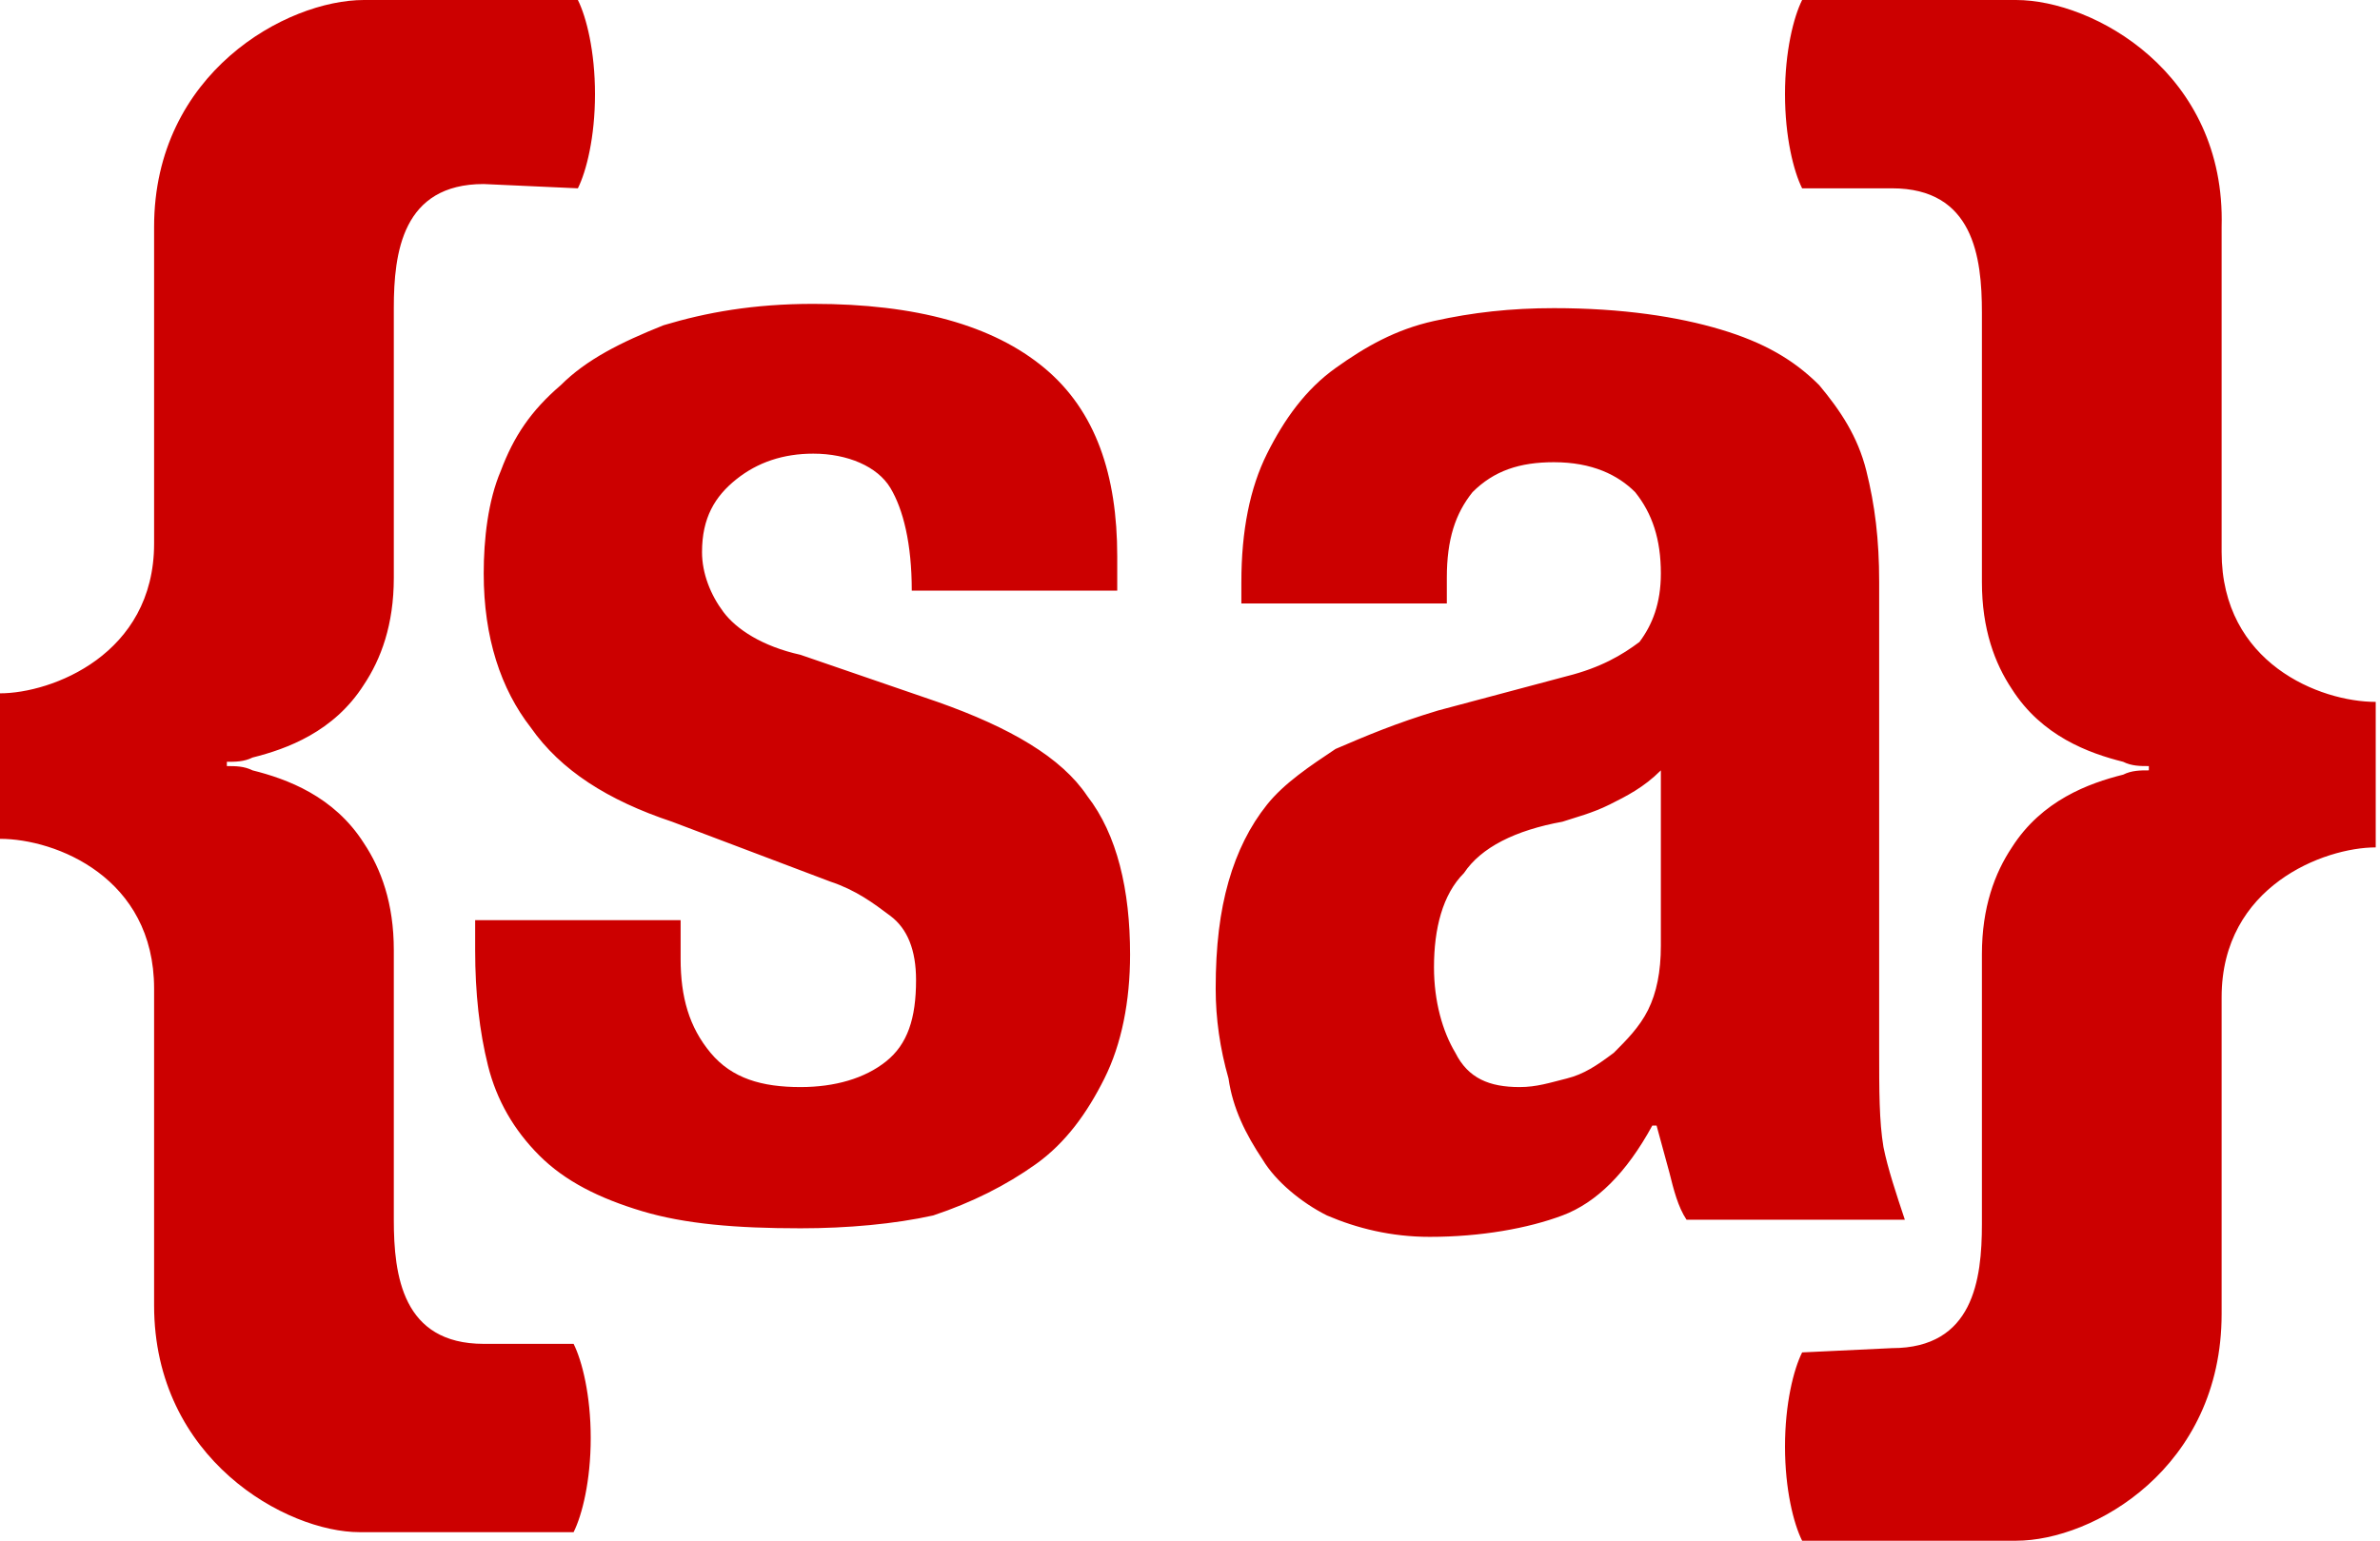
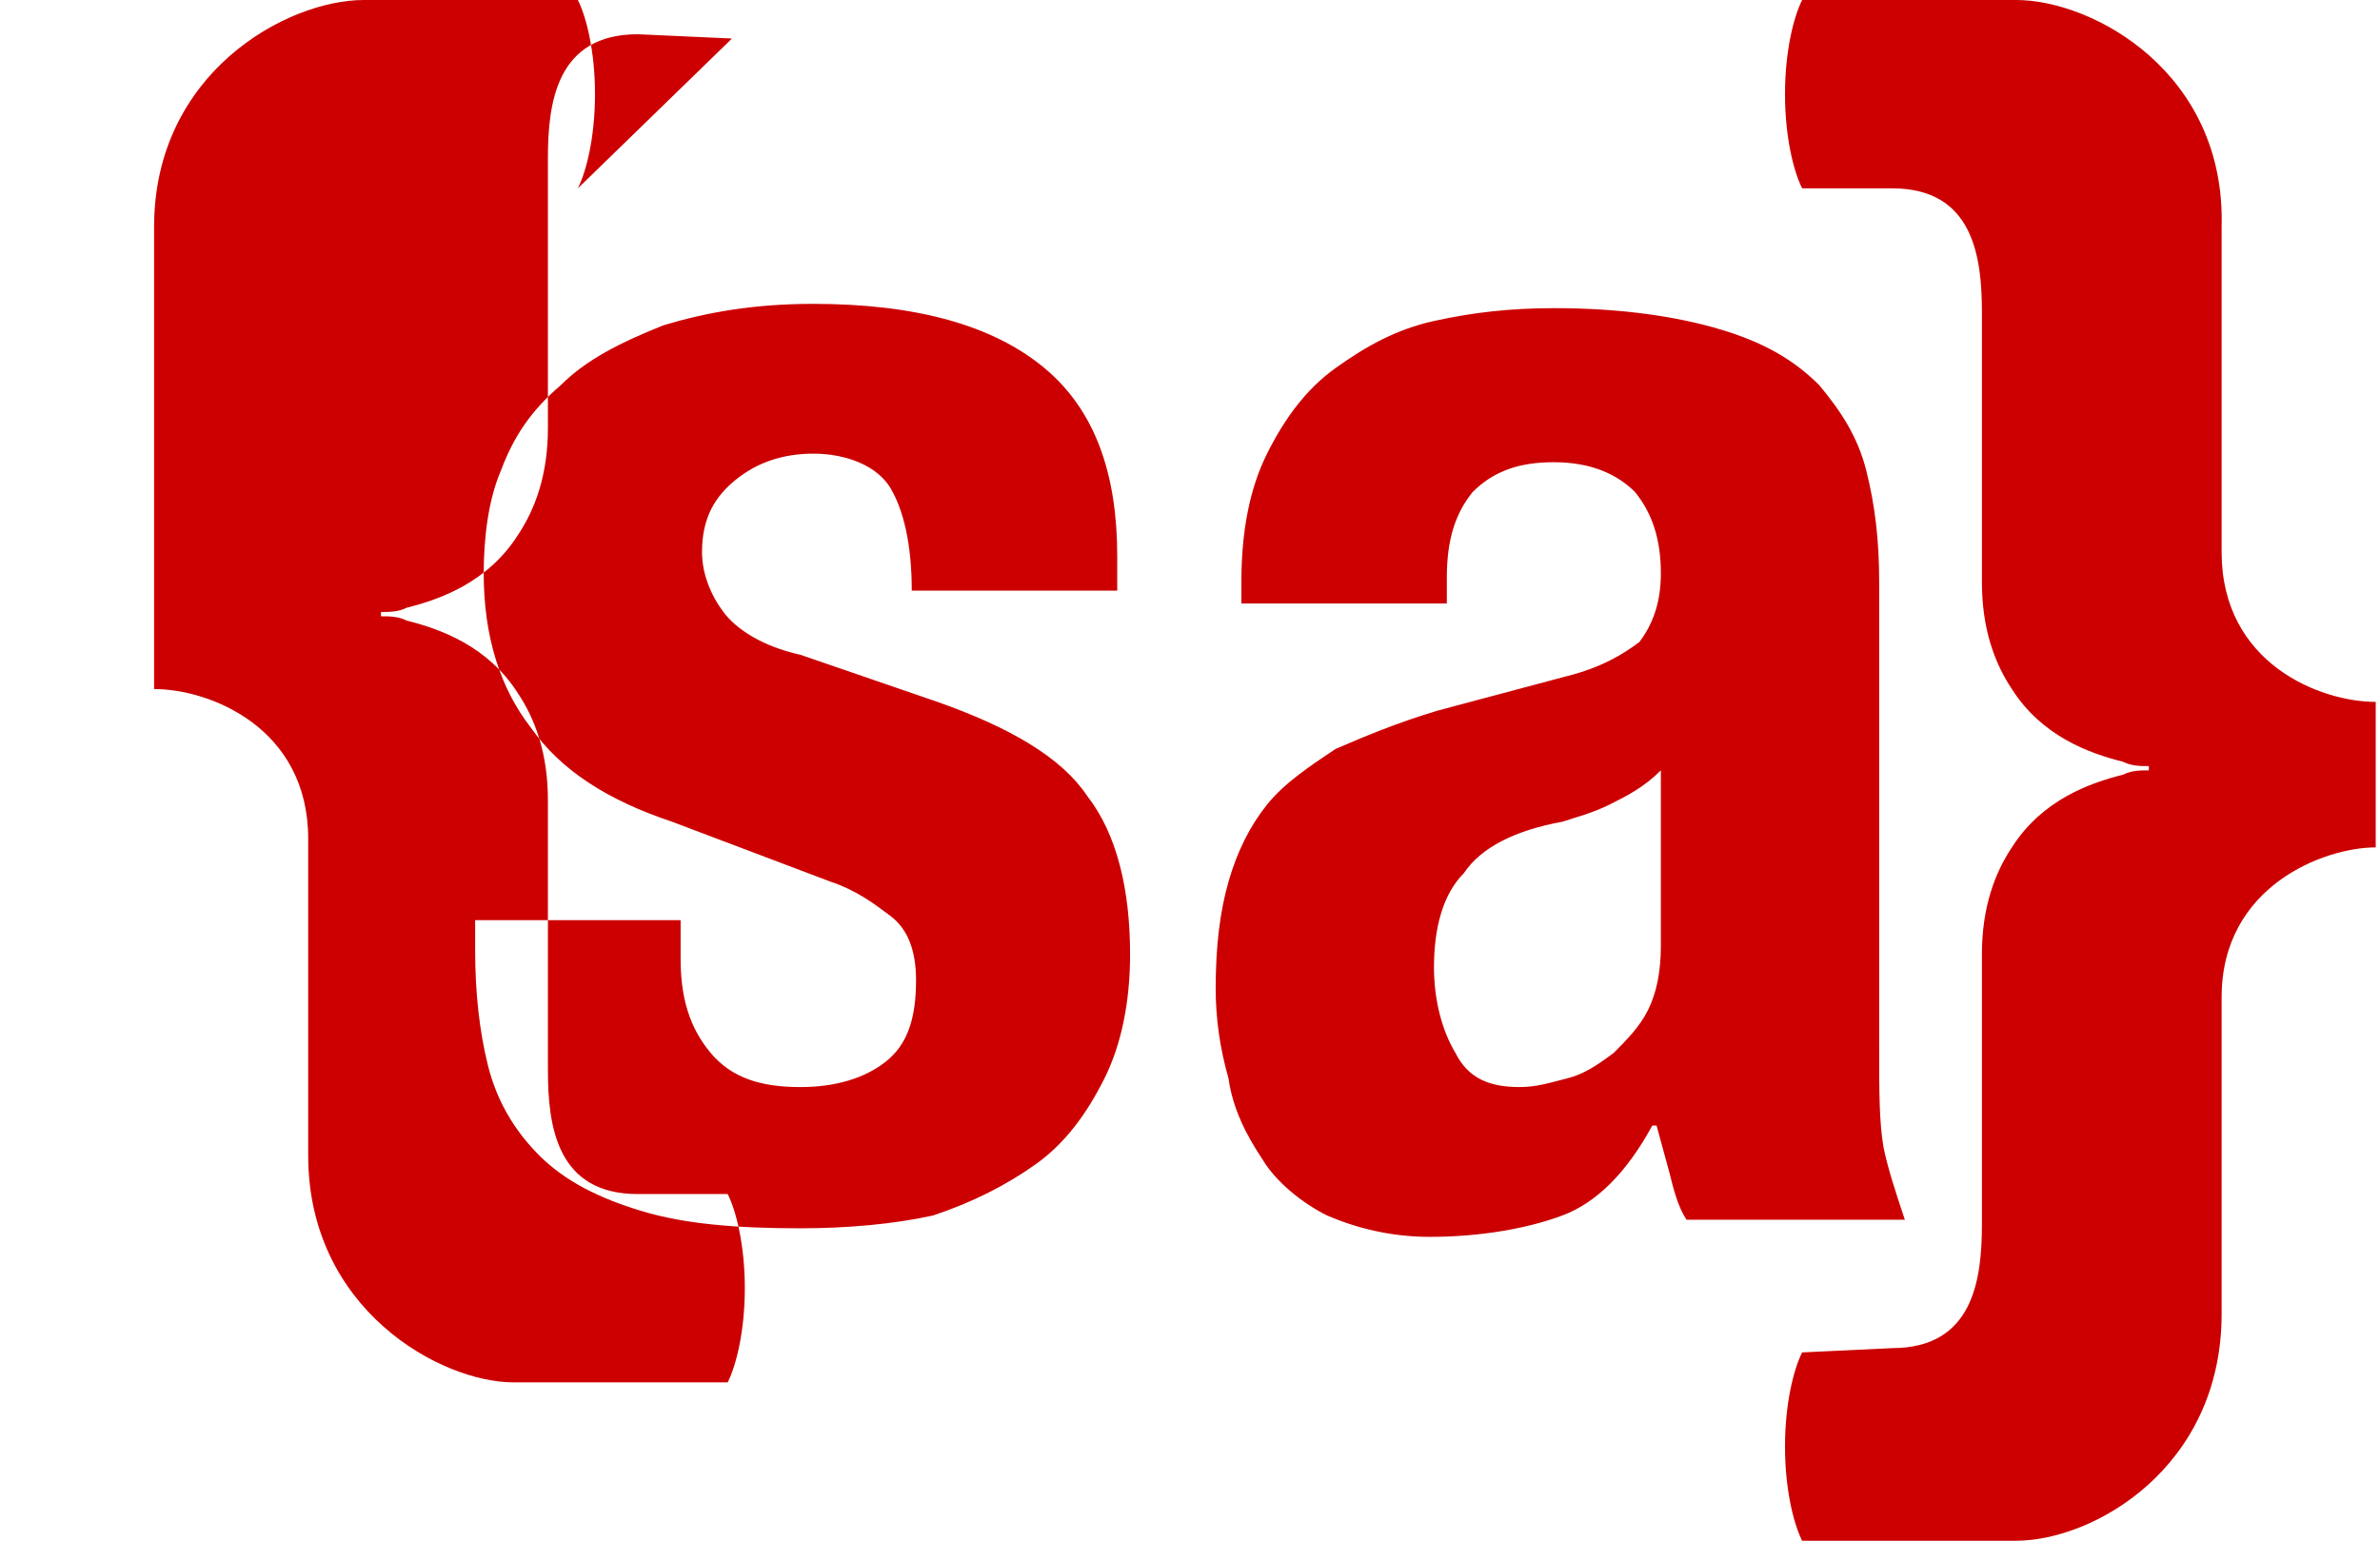
<svg xmlns="http://www.w3.org/2000/svg" width="55.6" height="36" viewBox="0 0 55.6 36">
  <style type="text/css">.st0{fill:none;} .st1{fill:#CC0000;}</style>
-   <path class="st0" d="M48-3h6v48h-6z" />
-   <path class="st1" d="M15.9 22.4c0 .9.2 1.6.7 2.2.5.6 1.2.8 2.1.8.8 0 1.5-.2 2-.6.5-.4.7-1 .7-1.9 0-.7-.2-1.2-.6-1.5-.4-.3-.8-.6-1.4-.8l-3.7-1.4c-1.5-.5-2.6-1.2-3.3-2.2-.7-.9-1.1-2.1-1.1-3.6 0-.8.1-1.7.4-2.4.3-.8.7-1.4 1.4-2 .6-.6 1.4-1 2.4-1.4 1-.3 2.1-.5 3.5-.5 2.4 0 4.2.5 5.4 1.5 1.2 1 1.7 2.5 1.7 4.4v.8h-4.8c0-1.1-.2-1.9-.5-2.4s-1-.8-1.8-.8c-.7 0-1.3.2-1.8.6-.5.4-.8.9-.8 1.7 0 .5.2 1 .5 1.4.3.4.9.8 1.8 1l3.2 1.1c1.7.6 2.9 1.3 3.5 2.2.7.9 1 2.2 1 3.7 0 1.1-.2 2.1-.6 2.9-.4.8-.9 1.5-1.6 2-.7.5-1.5.9-2.4 1.2-.9.2-2 .3-3.1.3-1.5 0-2.7-.1-3.7-.4-1-.3-1.8-.7-2.4-1.3-.6-.6-1-1.3-1.2-2.1-.2-.8-.3-1.7-.3-2.7v-.7h4.8v.9zm13.1-8.8c0-1.2.2-2.2.6-3 .4-.8.9-1.5 1.6-2 .7-.5 1.4-.9 2.3-1.1.9-.2 1.8-.3 2.8-.3 1.6 0 2.9.2 3.9.5s1.7.7 2.3 1.3c.5.6.9 1.2 1.1 2 .2.8.3 1.6.3 2.6v10.9c0 1 0 1.7.1 2.3.1.5.3 1.1.5 1.7h-5.1c-.2-.3-.3-.7-.4-1.1l-.3-1.1h-.1c-.6 1.1-1.3 1.8-2.1 2.1-.8.3-1.9.5-3.1.5-.9 0-1.7-.2-2.4-.5-.6-.3-1.2-.8-1.5-1.3-.4-.6-.7-1.2-.8-1.9-.2-.7-.3-1.4-.3-2.1 0-1 .1-1.8.3-2.5.2-.7.5-1.3.9-1.8s1-.9 1.6-1.3c.7-.3 1.4-.6 2.4-.9l3-.8c.8-.2 1.3-.5 1.7-.8.3-.4.5-.9.5-1.6 0-.8-.2-1.4-.6-1.9-.4-.4-1-.7-1.9-.7-.8 0-1.4.2-1.9.7-.4.5-.6 1.1-.6 2v.6h-4.8v-.5zm8.6 5.2c-.4.2-.8.3-1.1.4-1.1.2-1.9.6-2.3 1.2-.5.5-.7 1.3-.7 2.2 0 .8.2 1.5.5 2 .3.6.8.8 1.5.8.4 0 .7-.1 1.1-.2.4-.1.7-.3 1.1-.6.3-.3.6-.6.8-1 .2-.4.3-.9.3-1.5v-4.1c-.4.4-.8.6-1.2.8zm-24.1-14.4c.2-.4.4-1.2.4-2.2 0-1-.2-1.8-.4-2.2h-5c-1.8 0-4.9 1.7-4.9 5.3v7.4c0 2.6-2.4 3.5-3.6 3.5v3.4c1.3 0 3.6.9 3.6 3.5v7.4c0 3.6 3.1 5.3 4.8 5.3h5c.2-.4.4-1.2.4-2.2 0-1-.2-1.8-.4-2.2h-2.1c-1.9 0-2.1-1.6-2.1-2.9v-6.3c0-1.1-.3-1.9-.7-2.5-.7-1.1-1.8-1.5-2.6-1.7-.2-.1-.4-.1-.6-.1v-.1c.2 0 .4 0 .6-.1.8-.2 1.9-.6 2.6-1.7.4-.6.7-1.4.7-2.5v-6.3c0-1.3.2-2.9 2.1-2.9l2.2.1zm28.6 27.2c-.2.4-.4 1.2-.4 2.2 0 1 .2 1.8.4 2.2h5c1.8 0 4.8-1.7 4.8-5.3v-7.4c0-2.6 2.4-3.5 3.6-3.5v-3.4c-1.3 0-3.6-.9-3.6-3.5v-7.6c.1-3.6-3-5.3-4.8-5.3h-5c-.2.4-.4 1.2-.4 2.2 0 1 .2 1.8.4 2.2h2.1c1.9 0 2.1 1.6 2.1 2.9v6.3c0 1.1.3 1.9.7 2.5.7 1.1 1.8 1.5 2.6 1.7.2.1.4.1.6.1v.1c-.2 0-.4 0-.6.1-.8.2-1.9.6-2.6 1.7-.4.6-.7 1.4-.7 2.5v6.3c0 1.3-.2 2.9-2.1 2.9l-2.1.1z" />
+   <path class="st1" d="M15.9 22.4c0 .9.2 1.6.7 2.2.5.6 1.2.8 2.1.8.8 0 1.5-.2 2-.6.5-.4.7-1 .7-1.9 0-.7-.2-1.2-.6-1.5-.4-.3-.8-.6-1.4-.8l-3.7-1.4c-1.5-.5-2.6-1.2-3.3-2.2-.7-.9-1.1-2.1-1.1-3.6 0-.8.1-1.7.4-2.4.3-.8.7-1.4 1.4-2 .6-.6 1.4-1 2.4-1.4 1-.3 2.1-.5 3.5-.5 2.4 0 4.2.5 5.4 1.5 1.2 1 1.7 2.5 1.7 4.4v.8h-4.8c0-1.1-.2-1.9-.5-2.4s-1-.8-1.8-.8c-.7 0-1.3.2-1.8.6-.5.4-.8.9-.8 1.7 0 .5.2 1 .5 1.4.3.4.9.8 1.8 1l3.2 1.1c1.7.6 2.9 1.3 3.5 2.2.7.9 1 2.2 1 3.7 0 1.1-.2 2.1-.6 2.9-.4.8-.9 1.5-1.6 2-.7.5-1.5.9-2.4 1.2-.9.2-2 .3-3.1.3-1.5 0-2.7-.1-3.7-.4-1-.3-1.8-.7-2.4-1.3-.6-.6-1-1.3-1.2-2.1-.2-.8-.3-1.7-.3-2.7v-.7h4.8v.9zm13.1-8.8c0-1.2.2-2.2.6-3 .4-.8.9-1.5 1.6-2 .7-.5 1.4-.9 2.3-1.1.9-.2 1.8-.3 2.8-.3 1.6 0 2.9.2 3.9.5s1.7.7 2.3 1.3c.5.6.9 1.2 1.1 2 .2.8.3 1.6.3 2.6v10.9c0 1 0 1.7.1 2.3.1.5.3 1.1.5 1.7h-5.1c-.2-.3-.3-.7-.4-1.1l-.3-1.1h-.1c-.6 1.1-1.3 1.8-2.1 2.1-.8.3-1.9.5-3.1.5-.9 0-1.7-.2-2.4-.5-.6-.3-1.2-.8-1.5-1.3-.4-.6-.7-1.2-.8-1.9-.2-.7-.3-1.4-.3-2.1 0-1 .1-1.8.3-2.5.2-.7.5-1.3.9-1.8s1-.9 1.6-1.3c.7-.3 1.4-.6 2.4-.9l3-.8c.8-.2 1.3-.5 1.7-.8.3-.4.5-.9.5-1.6 0-.8-.2-1.4-.6-1.9-.4-.4-1-.7-1.9-.7-.8 0-1.4.2-1.9.7-.4.5-.6 1.1-.6 2v.6h-4.8v-.5zm8.6 5.2c-.4.2-.8.3-1.1.4-1.1.2-1.9.6-2.3 1.2-.5.5-.7 1.3-.7 2.2 0 .8.2 1.5.5 2 .3.6.8.8 1.5.8.4 0 .7-.1 1.1-.2.4-.1.7-.3 1.1-.6.3-.3.6-.6.8-1 .2-.4.3-.9.3-1.5v-4.1c-.4.4-.8.6-1.2.8zm-24.1-14.4c.2-.4.4-1.2.4-2.2 0-1-.2-1.8-.4-2.2h-5c-1.8 0-4.9 1.7-4.9 5.3v7.4v3.4c1.3 0 3.6.9 3.6 3.5v7.4c0 3.6 3.1 5.3 4.8 5.3h5c.2-.4.4-1.2.4-2.2 0-1-.2-1.8-.4-2.2h-2.1c-1.9 0-2.1-1.6-2.1-2.9v-6.3c0-1.1-.3-1.9-.7-2.5-.7-1.1-1.8-1.5-2.6-1.7-.2-.1-.4-.1-.6-.1v-.1c.2 0 .4 0 .6-.1.8-.2 1.9-.6 2.6-1.7.4-.6.7-1.4.7-2.5v-6.3c0-1.3.2-2.9 2.1-2.9l2.2.1zm28.6 27.2c-.2.4-.4 1.2-.4 2.2 0 1 .2 1.8.4 2.2h5c1.8 0 4.8-1.7 4.8-5.3v-7.4c0-2.6 2.4-3.5 3.6-3.5v-3.4c-1.3 0-3.6-.9-3.6-3.5v-7.6c.1-3.6-3-5.3-4.8-5.3h-5c-.2.4-.4 1.2-.4 2.2 0 1 .2 1.8.4 2.2h2.1c1.9 0 2.1 1.6 2.1 2.9v6.3c0 1.1.3 1.9.7 2.5.7 1.1 1.8 1.5 2.6 1.7.2.1.4.1.6.1v.1c-.2 0-.4 0-.6.1-.8.2-1.9.6-2.6 1.7-.4.6-.7 1.4-.7 2.5v6.3c0 1.3-.2 2.9-2.1 2.9l-2.1.1z" />
</svg>